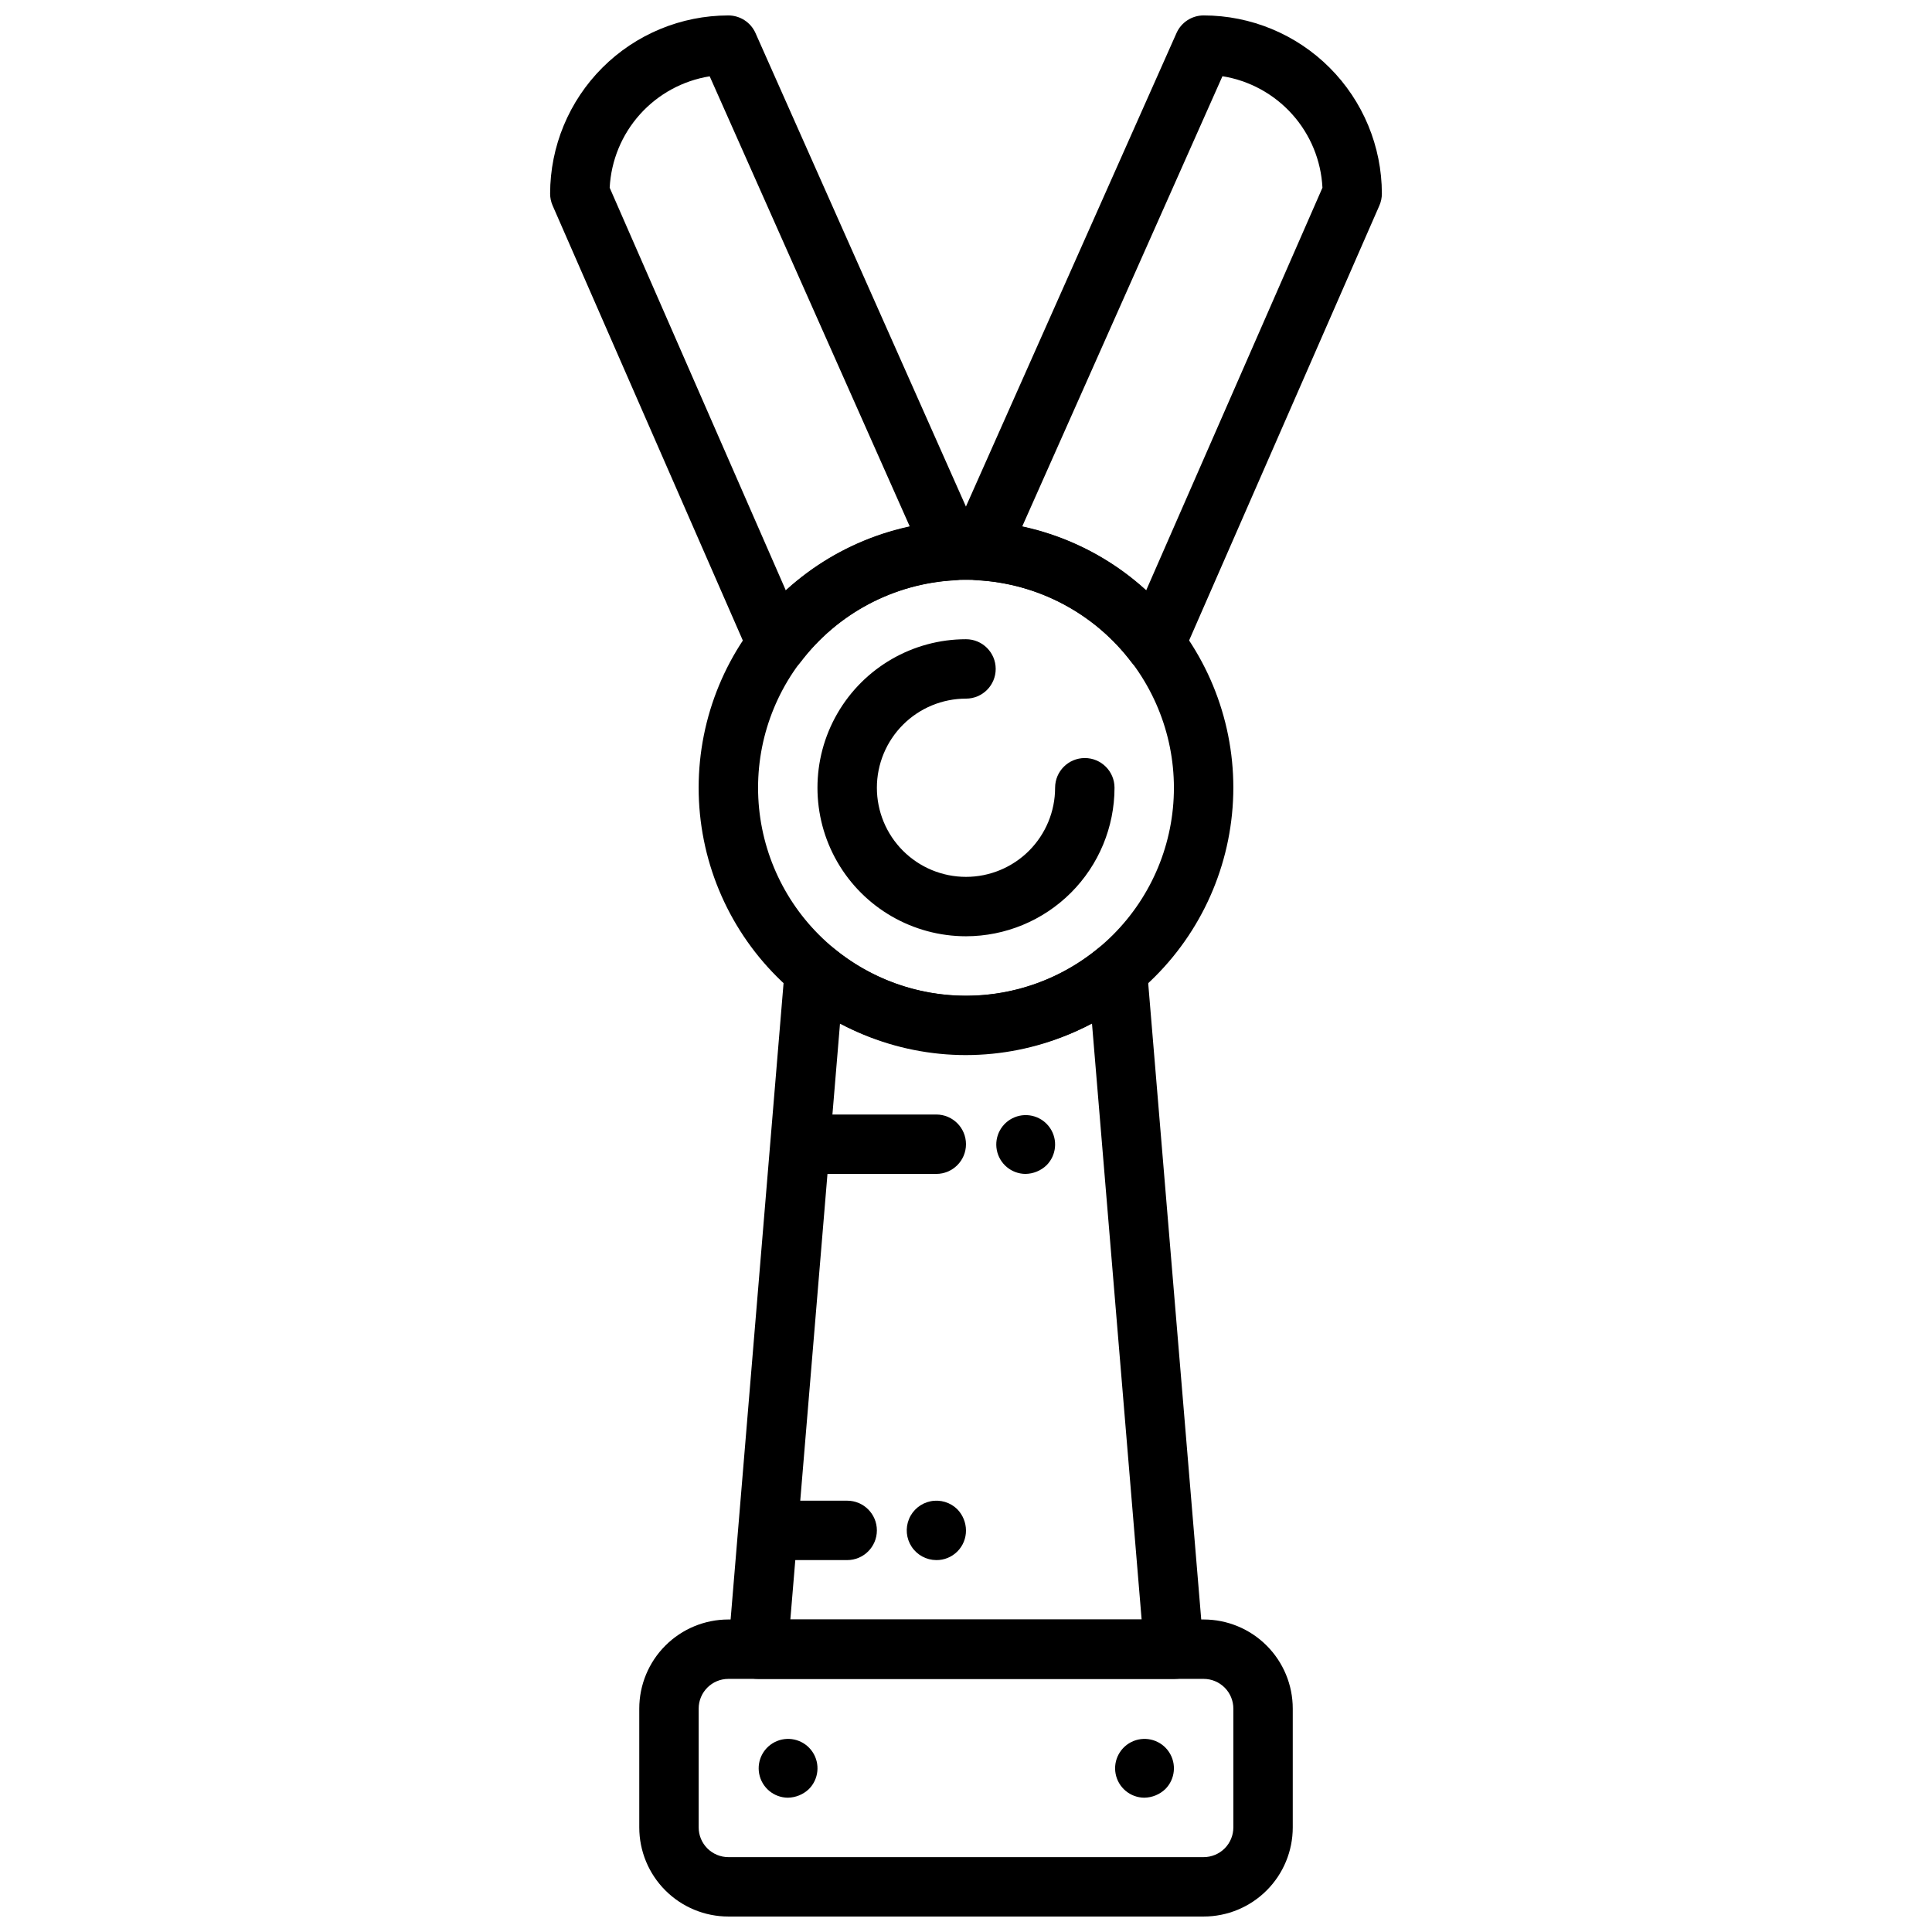
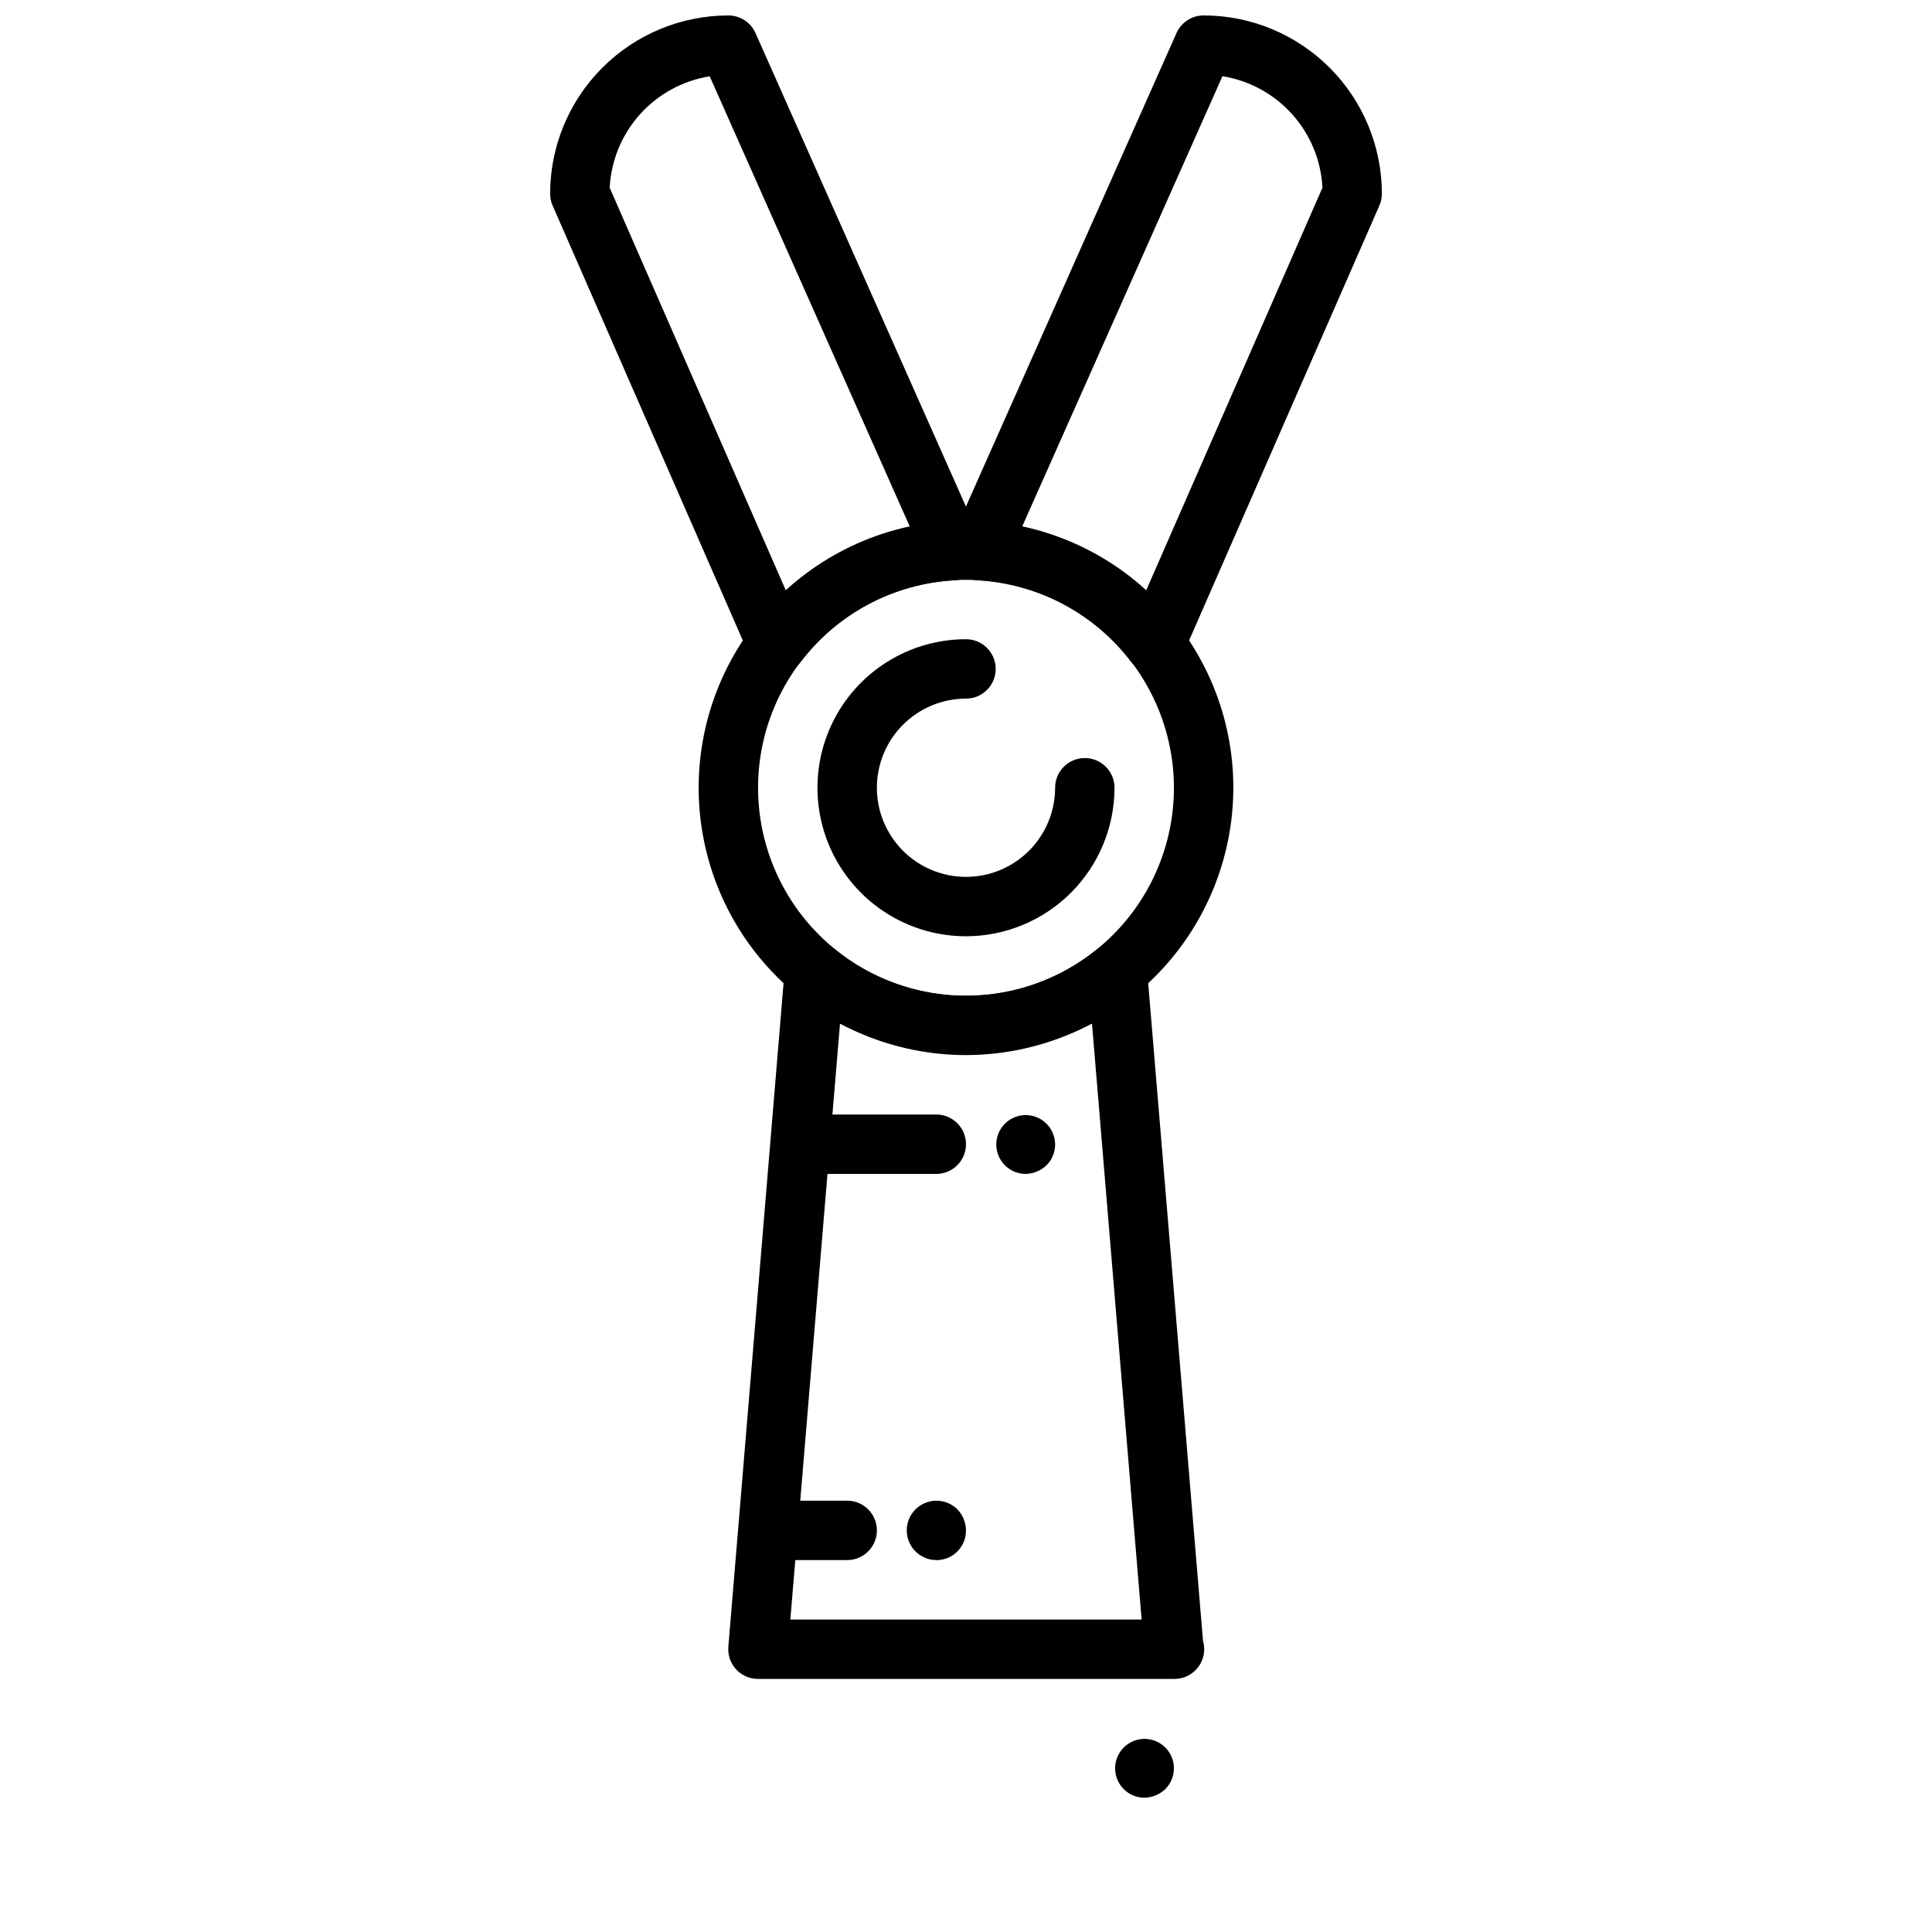
<svg xmlns="http://www.w3.org/2000/svg" width="800px" height="800px" version="1.1" viewBox="144 144 512 512">
  <defs>
    <clipPath id="c">
-       <path d="m313 573h174v78.902h-174z" />
-     </clipPath>
+       </clipPath>
    <clipPath id="b">
      <path d="m395 148.09h116v174.91h-116z" />
    </clipPath>
    <clipPath id="a">
      <path d="m289 148.09h116v174.91h-116z" />
    </clipPath>
  </defs>
  <g clip-path="url(#c)">
    <path d="m462.98 651.9h-125.95c-6.266 0-12.27-2.488-16.699-6.918-4.43-4.426-6.918-10.434-6.918-16.695v-31.488c0-6.266 2.488-12.273 6.918-16.699 4.43-4.43 10.434-6.918 16.699-6.918h125.95c6.262 0 12.27 2.488 16.695 6.918 4.43 4.426 6.918 10.434 6.918 16.699v31.488c0 6.262-2.488 12.27-6.918 16.695-4.426 4.43-10.434 6.918-16.695 6.918zm-125.95-62.977c-4.348 0-7.875 3.527-7.875 7.875v31.488c0 2.086 0.832 4.09 2.309 5.566 1.477 1.473 3.477 2.305 5.566 2.305h125.95c2.086 0 4.09-0.832 5.566-2.305 1.473-1.477 2.305-3.481 2.305-5.566v-31.488c0-2.09-0.832-4.09-2.305-5.566-1.477-1.477-3.481-2.309-5.566-2.309z" />
  </g>
  <path d="m392.12 455.1h-31.488c-4.348 0-7.871-3.523-7.871-7.871 0-4.348 3.523-7.871 7.871-7.871h31.488c4.348 0 7.875 3.523 7.875 7.871 0 4.348-3.527 7.871-7.875 7.871z" />
-   <path d="m415.74 455.1c-3.711-0.035-6.879-2.684-7.578-6.328-0.695-3.644 1.273-7.273 4.711-8.68 3.434-1.402 7.383-0.188 9.438 2.902 2.051 3.09 1.645 7.199-0.98 9.824-1.508 1.438-3.504 2.254-5.59 2.281z" />
+   <path d="m415.74 455.1c-3.711-0.035-6.879-2.684-7.578-6.328-0.695-3.644 1.273-7.273 4.711-8.68 3.434-1.402 7.383-0.188 9.438 2.902 2.051 3.09 1.645 7.199-0.98 9.824-1.508 1.438-3.504 2.254-5.59 2.281" />
  <path d="m368.51 557.44h-15.746c-4.348 0-7.871-3.523-7.871-7.871s3.523-7.871 7.871-7.871h15.746c4.348 0 7.871 3.523 7.871 7.871s-3.523 7.871-7.871 7.871z" />
  <path d="m392.12 557.44c-2.621-0.016-5.062-1.332-6.512-3.519-1.449-2.184-1.715-4.949-0.711-7.371s3.152-4.184 5.723-4.699 5.231 0.285 7.09 2.129c1.449 1.504 2.269 3.504 2.285 5.59 0.02 2.094-0.805 4.109-2.285 5.59-1.48 1.48-3.492 2.305-5.59 2.281z" />
-   <path d="m352.77 620.41c-3.711-0.035-6.879-2.684-7.574-6.328-0.699-3.644 1.27-7.273 4.707-8.68 3.434-1.402 7.383-0.188 9.438 2.902 2.051 3.09 1.645 7.199-0.98 9.824-1.508 1.438-3.504 2.25-5.59 2.281z" />
  <path d="m447.23 620.41c-3.711-0.035-6.879-2.684-7.578-6.328-0.695-3.644 1.273-7.273 4.711-8.68 3.434-1.402 7.383-0.188 9.434 2.902 2.055 3.09 1.645 7.199-0.977 9.824-1.508 1.438-3.504 2.254-5.59 2.281z" />
  <g clip-path="url(#b)">
    <path d="m450.1 322.59c-2.481 0-4.812-1.168-6.301-3.148-9.762-12.875-24.695-20.801-40.832-21.664-2.574-0.145-4.918-1.543-6.266-3.742-1.352-2.195-1.539-4.918-0.504-7.281l59.586-133.99c1.262-2.844 4.082-4.676 7.195-4.676 12.52 0.012 24.527 4.992 33.383 13.848 8.855 8.855 13.836 20.863 13.848 33.383 0 1.086-0.227 2.16-0.66 3.152l-52.238 119.4c-1.125 2.559-3.519 4.336-6.301 4.66-0.301 0.035-0.605 0.055-0.91 0.055zm-35.223-39.023c12.262 2.625 23.602 8.465 32.852 16.926l46.734-106.75c-0.363-7.215-3.195-14.086-8.023-19.461-4.824-5.379-11.348-8.938-18.48-10.082z" />
  </g>
  <g clip-path="url(#a)">
    <path d="m349.9 322.59c-0.316 0-0.629-0.02-0.938-0.055-2.777-0.324-5.176-2.102-6.297-4.66l-52.215-119.4c-0.438-0.992-0.664-2.066-0.664-3.152 0.012-12.52 4.992-24.527 13.848-33.383 8.855-8.855 20.863-13.836 33.387-13.848 3.109 0 5.93 1.832 7.195 4.676l59.551 134c1.035 2.363 0.848 5.086-0.504 7.281-1.348 2.199-3.691 3.598-6.266 3.742-16.137 0.867-31.07 8.793-40.832 21.672-1.484 1.965-3.805 3.125-6.266 3.133zm-44.328-128.84 46.695 106.75c9.254-8.457 20.594-14.301 32.852-16.926l-53.043-119.35c-7.129 1.145-13.652 4.699-18.477 10.074-4.824 5.375-7.656 12.242-8.027 19.453z" />
  </g>
  <path d="m455.25 588.93h-110.36c-2.207 0.008-4.312-0.91-5.812-2.531-1.496-1.621-2.242-3.793-2.059-5.992l14.957-179.75c0.242-2.934 2.102-5.484 4.816-6.617 2.719-1.133 5.84-0.652 8.094 1.238 9.875 8.168 22.293 12.633 35.109 12.633s25.23-4.465 35.109-12.633c2.258-1.867 5.367-2.324 8.07-1.188 2.703 1.137 4.551 3.684 4.789 6.606l14.848 178.15c0.699 2.379 0.23 4.949-1.258 6.934-1.488 1.988-3.824 3.152-6.305 3.148zm-101.8-15.742h93.094l-13.156-157.94c-20.922 10.902-45.852 10.902-66.777 0z" />
  <path d="m400 423.61c-18.793 0-36.812-7.465-50.098-20.75-13.289-13.285-20.754-31.309-20.754-50.098s7.465-36.809 20.754-50.098c13.285-13.285 31.305-20.75 50.098-20.75 18.789 0 36.809 7.465 50.098 20.75 13.285 13.289 20.75 31.309 20.75 50.098-0.023 18.785-7.496 36.793-20.777 50.074s-31.289 20.75-50.07 20.773zm0-125.95v0.004c-14.617 0-28.633 5.805-38.965 16.137-10.336 10.336-16.141 24.352-16.141 38.965 0 14.617 5.805 28.633 16.141 38.965 10.332 10.336 24.348 16.141 38.965 16.141 14.613 0 28.629-5.805 38.965-16.141 10.332-10.332 16.137-24.348 16.137-38.965-0.016-14.609-5.828-28.613-16.156-38.945-10.332-10.332-24.336-16.141-38.945-16.156z" />
  <path d="m400 392.12c-14.062 0-27.059-7.5-34.09-19.68-7.031-12.176-7.031-27.18 0-39.359 7.031-12.176 20.027-19.68 34.09-19.68 4.348 0 7.871 3.523 7.871 7.871s-3.523 7.871-7.871 7.871c-6.266 0-12.273 2.488-16.699 6.918-4.43 4.43-6.918 10.438-6.918 16.699 0 6.266 2.488 12.27 6.918 16.699 4.426 4.43 10.434 6.918 16.699 6.918 6.262 0 12.27-2.488 16.699-6.918 4.426-4.43 6.914-10.434 6.914-16.699 0-4.348 3.527-7.871 7.875-7.871 4.348 0 7.871 3.523 7.871 7.871-0.012 10.438-4.164 20.441-11.543 27.82-7.379 7.379-17.383 11.527-27.816 11.539z" />
</svg>